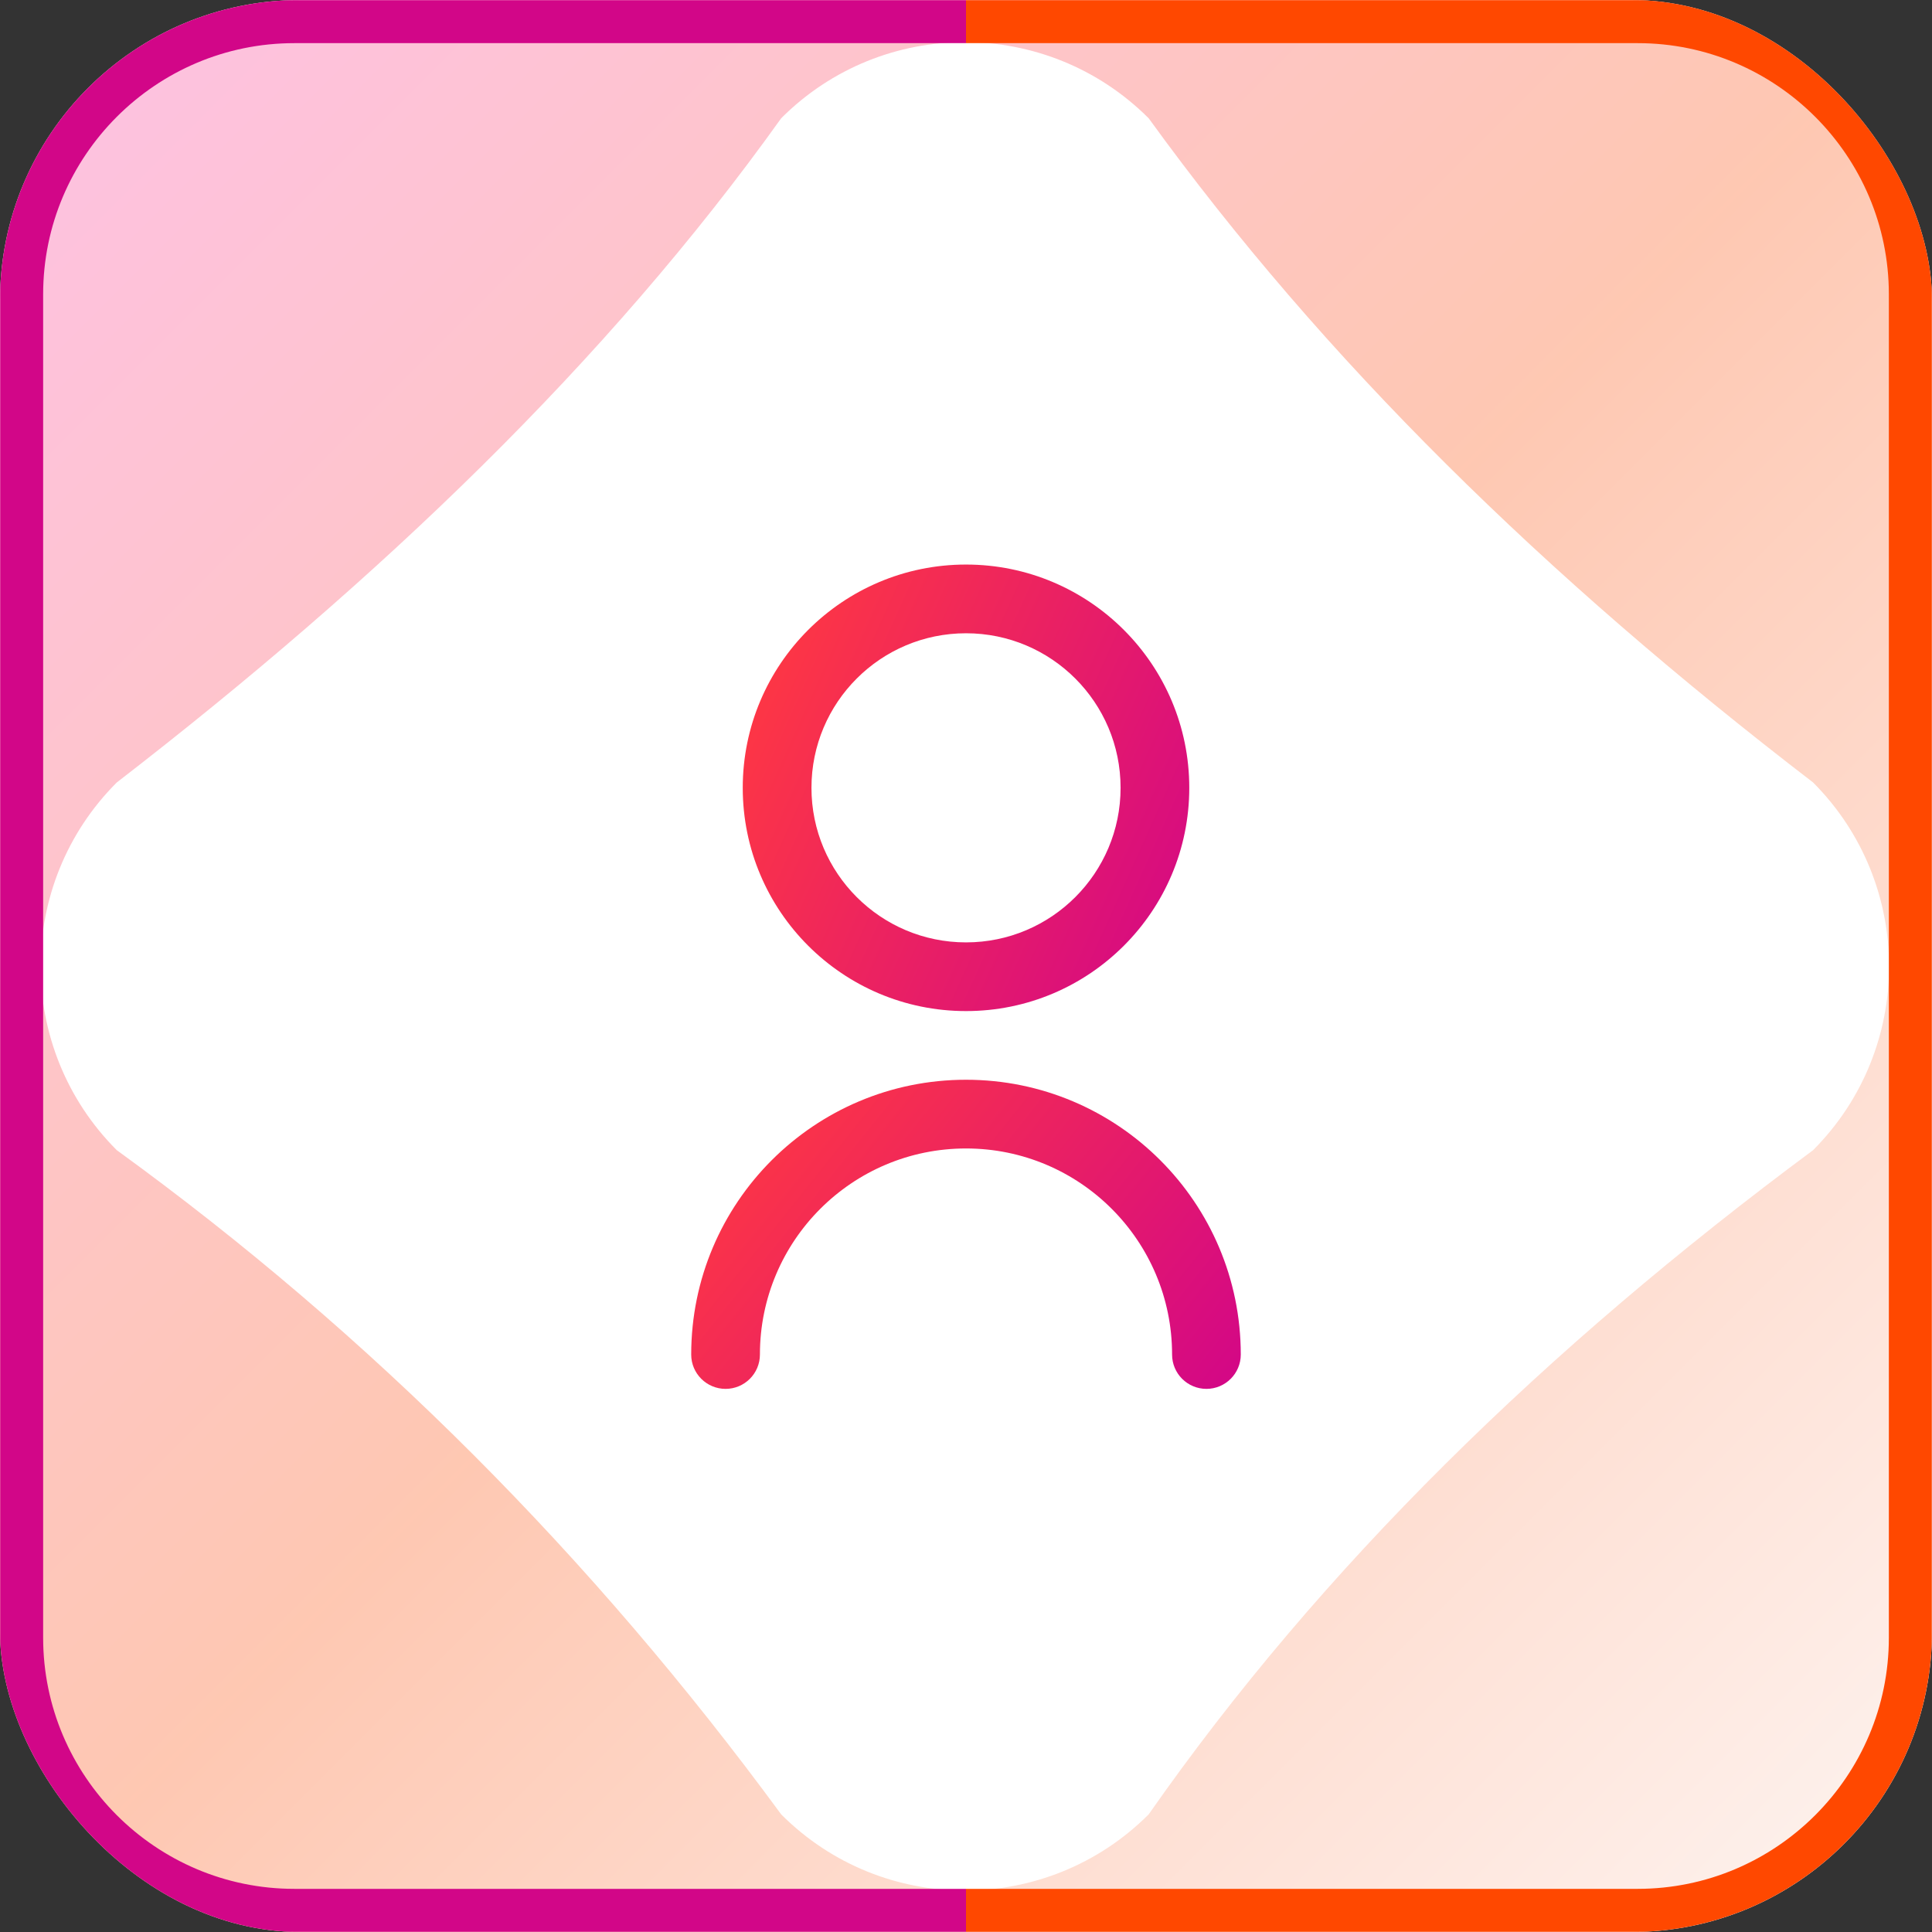
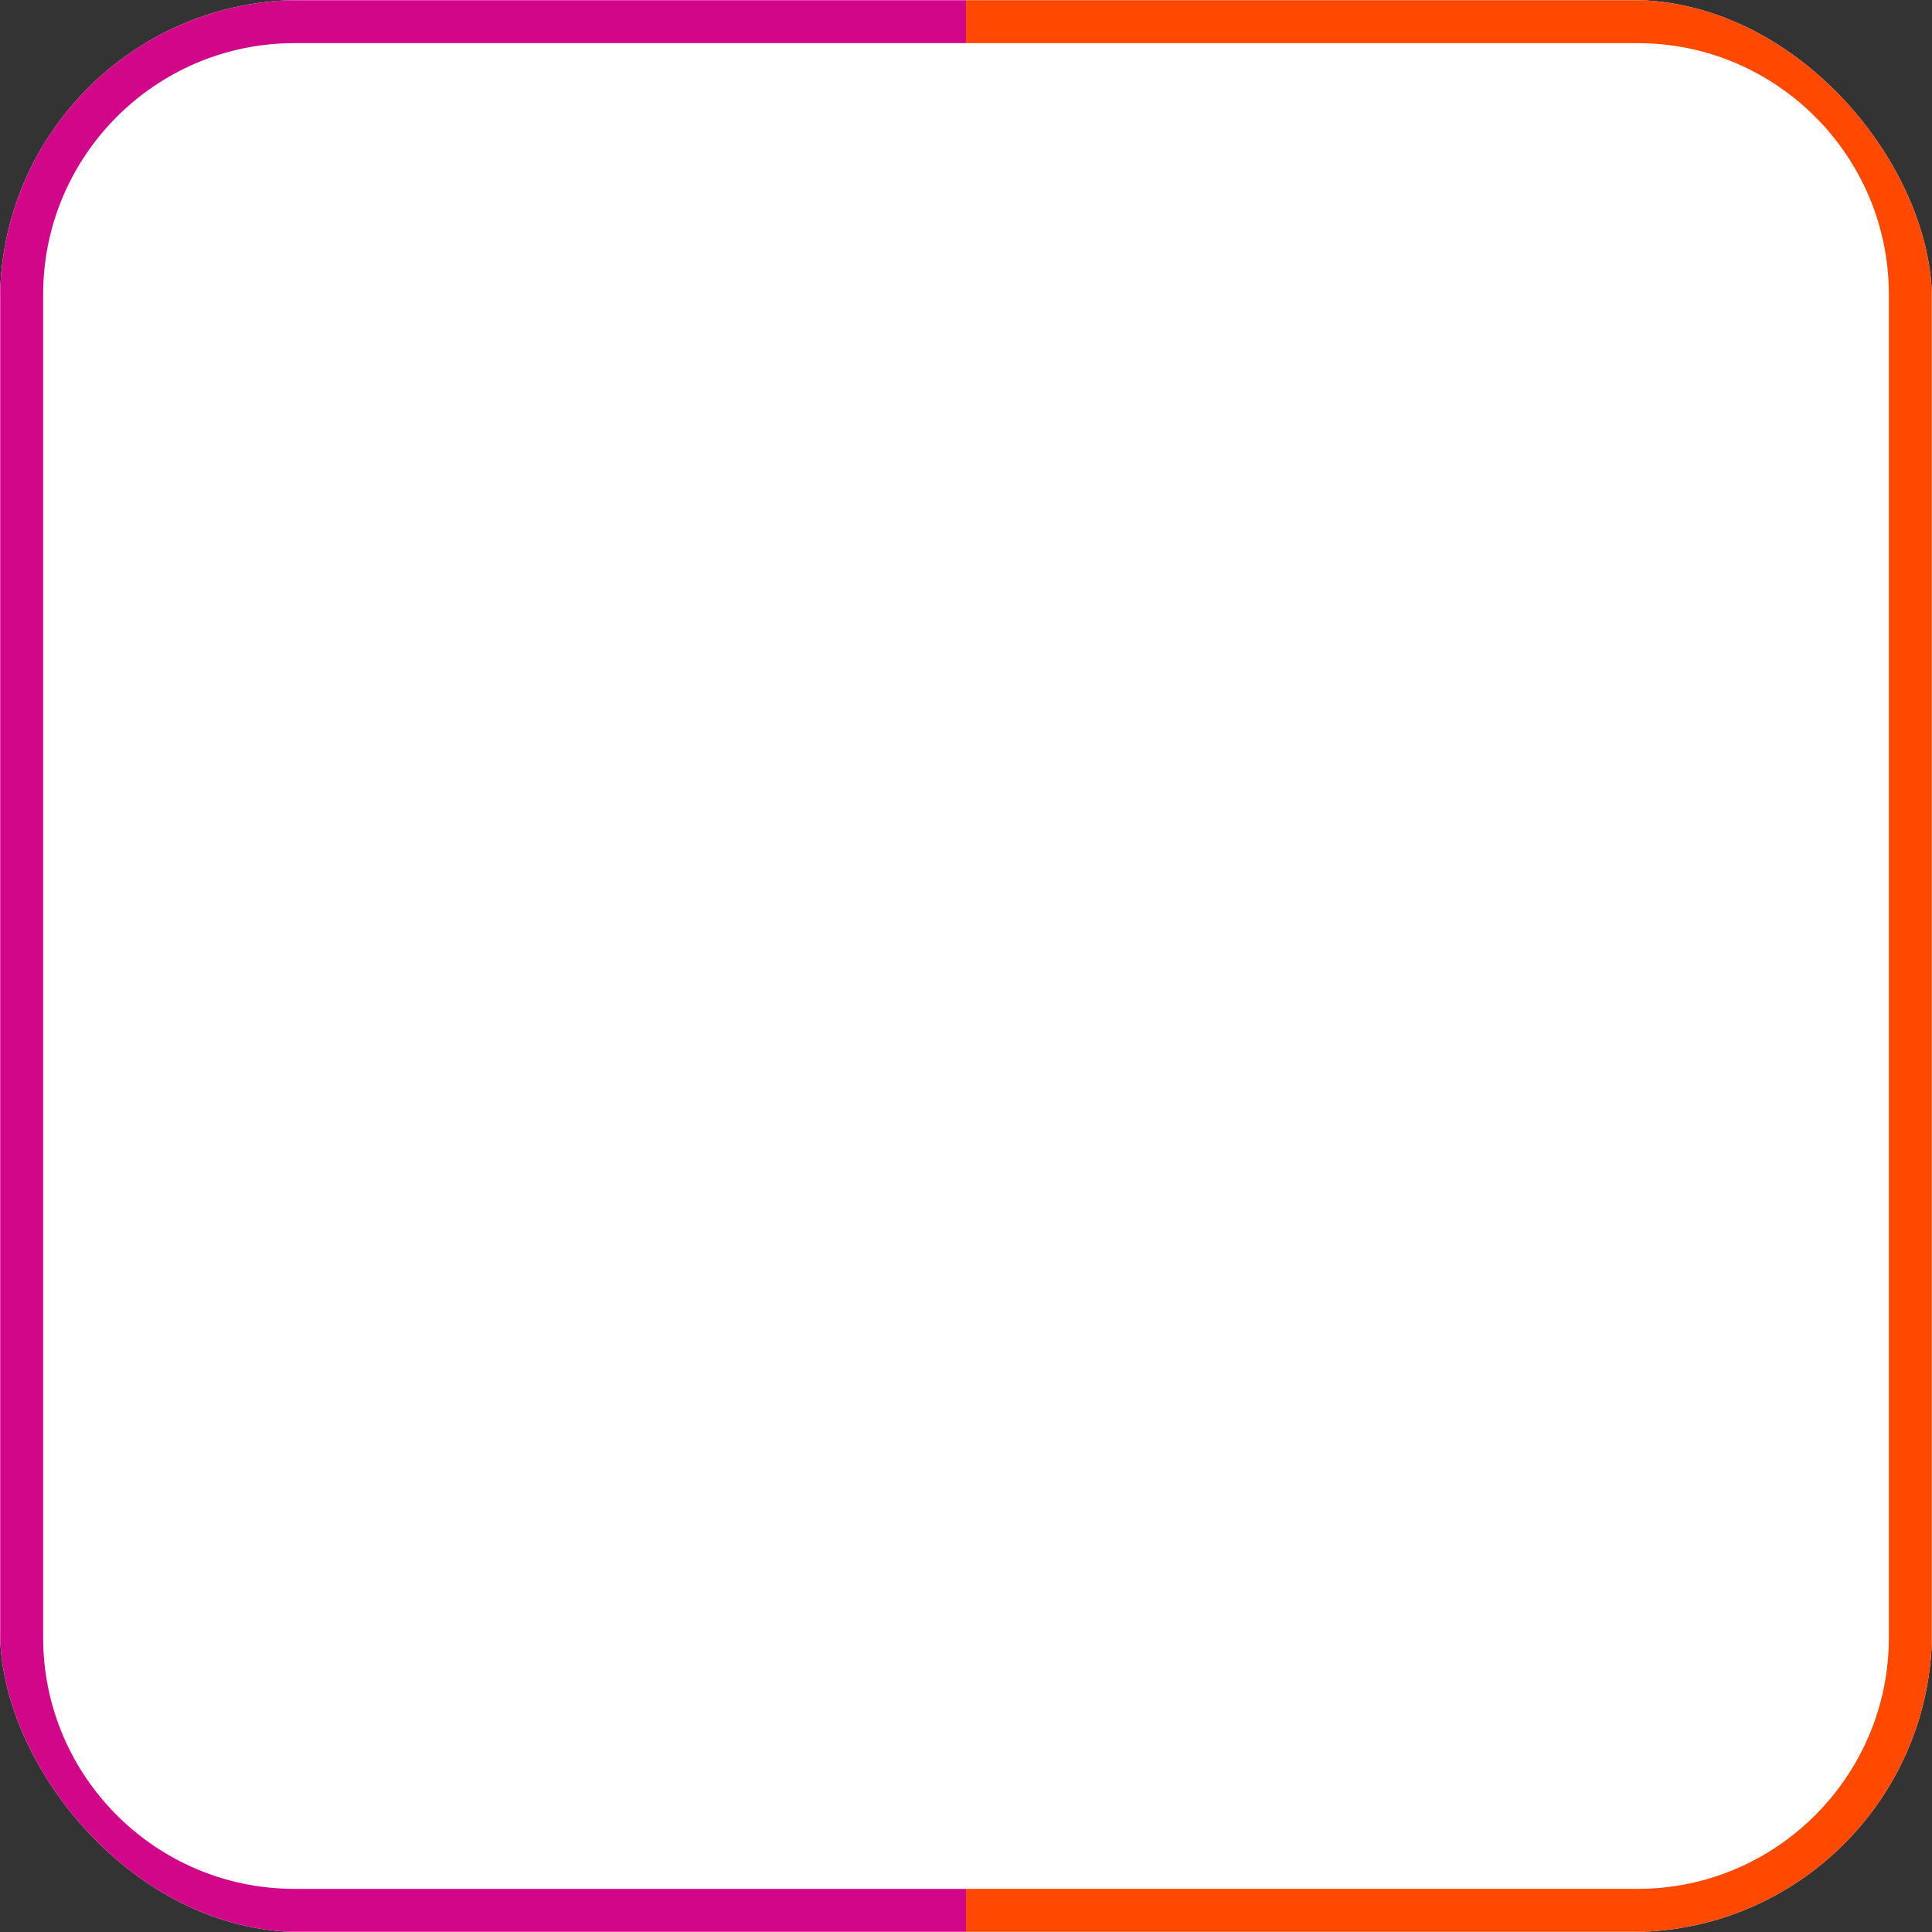
<svg xmlns="http://www.w3.org/2000/svg" width="90" height="90" viewBox="0 0 90 90" fill="none">
  <rect x="0" y="0" width="90" height="90" fill="#333333" stroke="none" />
  <g clip-path="url(#clip0_294_12072)">
    <rect width="90" height="90" rx="14" fill="white" />
-     <path d="M76.22 0H13.79C6.17 0 0 6.17 0 13.78V76.22C0 83.83 6.17 90 13.79 90H76.22C83.83 90 90 83.83 90 76.22V13.78C90 6.17 83.83 0 76.22 0ZM84.46 53.58C72 62.82 61.55 73.02 53.51 84.52C48.78 89.25 41.11 89.25 36.39 84.52C27.59 72.53 17.3 62.18 5.44 53.58C0.71 48.85 0.71 41.18 5.44 36.45C17.64 27.03 28.27 16.87 36.39 5.51C41.11 0.78 48.78 0.78 53.51 5.51C61.67 16.78 71.97 26.86 84.46 36.45C89.18 41.18 89.18 48.85 84.46 53.58Z" fill="url(#paint0_linear_294_12072)" fill-opacity="0.3" />
    <path d="M89.99 13.71L89.99 76.29C89.99 83.84 83.84 89.99 76.29 89.99L45 89.99L45 87.99L76.29 87.99C82.74 87.99 87.99 82.74 87.99 76.29L87.99 13.71C87.99 7.26 82.74 2.01 76.29 2.01L45 2.01L45 0.01L76.29 0.01C83.84 0.01 89.99 6.16 89.99 13.71Z" fill="#FF4800" />
    <path d="M45 0.01L45 2.01L13.71 2.01C7.26 2.01 2.01 7.26 2.01 13.71L2.01 76.29C2.01 82.74 7.26 87.99 13.71 87.99L45 87.99L45 89.99L13.71 89.99C6.16 89.99 0.01 83.84 0.01 76.29L0.01 13.71C0.01 6.16 6.16 0.01 13.71 0.01L45 0.01Z" fill="#D20688" />
    <g clip-path="url(#clip1_294_12072)">
-       <path d="M52.201 36.7C52.201 32.724 48.977 29.5 45.001 29.5C41.024 29.5 37.801 32.723 37.801 36.7C37.801 40.676 41.025 43.9 45.001 43.9C48.977 43.9 52.201 40.676 52.201 36.7ZM55.401 36.7C55.401 42.444 50.745 47.1 45.001 47.1C39.257 47.1 34.6 42.444 34.6 36.7C34.6 30.956 39.257 26.299 45.001 26.299C50.745 26.299 55.401 30.956 55.401 36.7Z" fill="url(#paint1_linear_294_12072)" />
      <path d="M54.6 63.1C54.6 57.798 50.301 53.5 45 53.5C39.699 53.5 35.4 57.798 35.4 63.1C35.4 63.983 34.684 64.699 33.8 64.699C32.916 64.699 32.199 63.983 32.199 63.1C32.199 56.031 37.931 50.299 45 50.299C52.069 50.299 57.8 56.031 57.8 63.1C57.8 63.983 57.084 64.699 56.2 64.699C55.316 64.699 54.6 63.983 54.6 63.1Z" fill="url(#paint2_linear_294_12072)" />
    </g>
  </g>
  <defs>
    <linearGradient id="paint0_linear_294_12072" x1="0" y1="0" x2="89.94" y2="89.94" gradientUnits="userSpaceOnUse">
      <stop stop-color="#FB31A7" />
      <stop offset="0.5" stop-color="#FF4800" />
      <stop offset="1" stop-color="#FBDDD2" />
    </linearGradient>
    <linearGradient id="paint1_linear_294_12072" x1="32.232" y1="36.7" x2="55.585" y2="47.199" gradientUnits="userSpaceOnUse">
      <stop stop-color="#FF3842" />
      <stop offset="1" stop-color="#D20688" />
    </linearGradient>
    <linearGradient id="paint2_linear_294_12072" x1="29.285" y1="57.499" x2="50.367" y2="74.35" gradientUnits="userSpaceOnUse">
      <stop stop-color="#FF3842" />
      <stop offset="1" stop-color="#D20688" />
    </linearGradient>
    <clipPath id="clip0_294_12072">
      <rect width="90" height="90" rx="14" fill="white" />
    </clipPath>
    <clipPath id="clip1_294_12072">
-       <rect width="26" height="39" fill="white" transform="translate(32 26)" />
-     </clipPath>
+       </clipPath>
  </defs>
</svg>